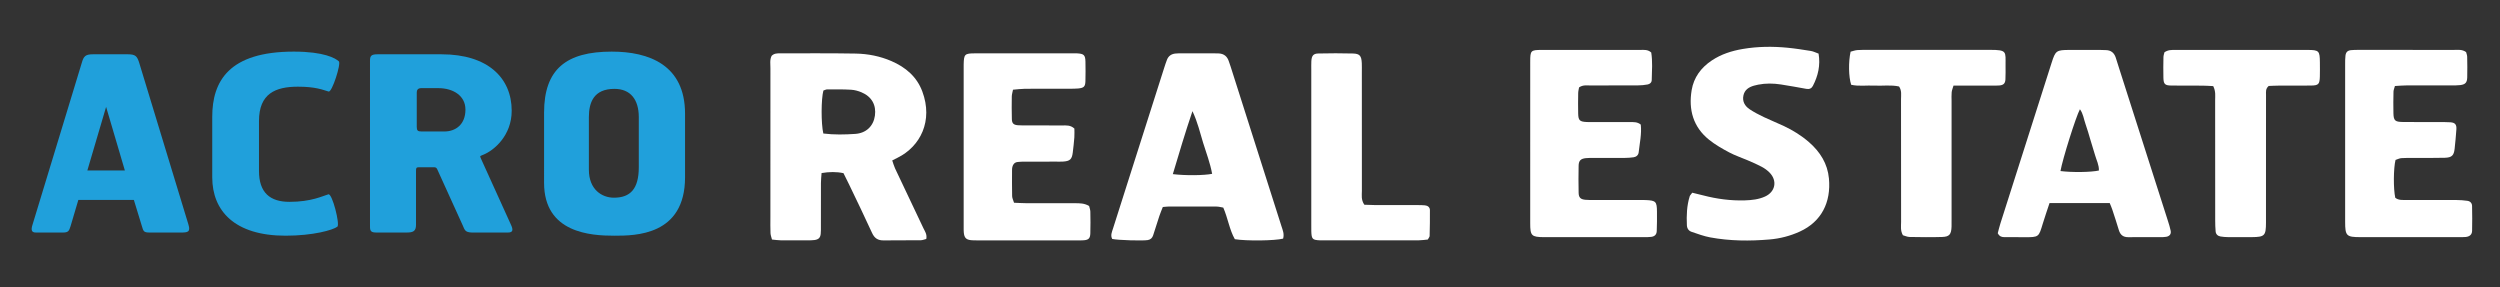
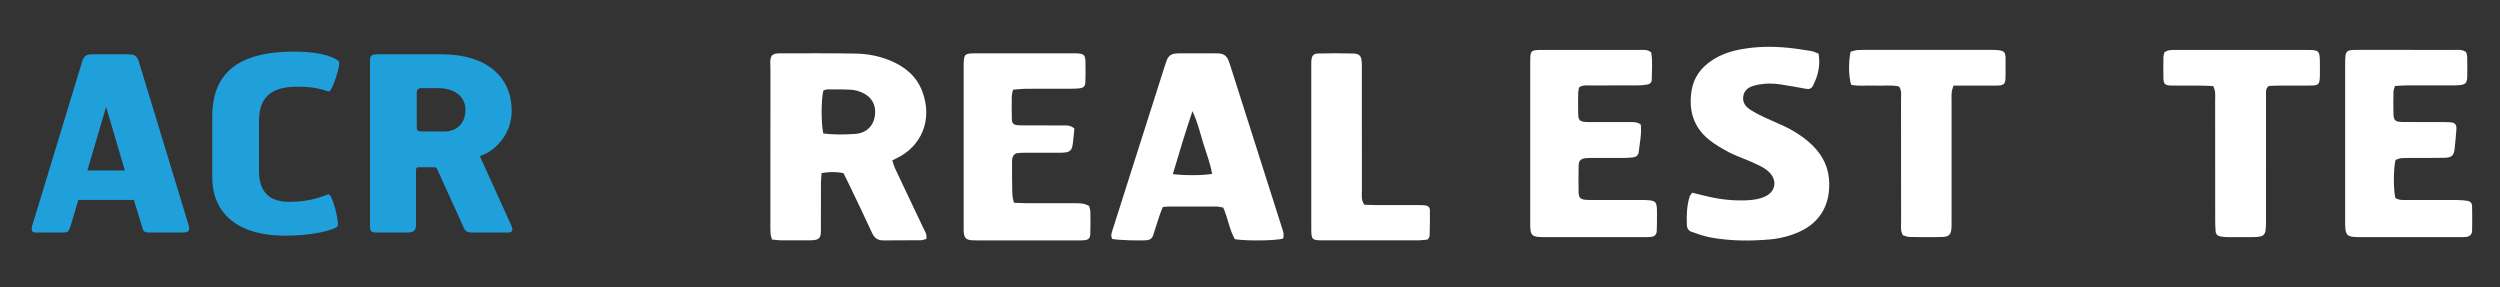
<svg xmlns="http://www.w3.org/2000/svg" id="Layer_1" x="0px" y="0px" viewBox="0 0 397.579 45.692" xml:space="preserve">
  <rect x="0" y="0" width="397.579" height="45.692" fill="#333333" stroke="none" />
  <g>
    <g>
      <path fill="#20A0DB" d="M28.725,36.98h-4.957c-0.929,0-0.97-0.232-1.201-1.007   l-1.279-4.182H12.46l-1.239,4.182c-0.234,0.775-0.389,1.007-1.201,1.007H5.724   c-0.583,0-0.892-0.232-0.543-1.276l7.861-25.829   c0.272-0.93,0.581-1.24,1.705-1.24h5.615c1.161,0,1.43,0.31,1.742,1.24   l7.861,25.829C30.35,36.94,29.809,36.98,28.725,36.98z M16.874,16.999   l-2.981,10.106h5.962L16.874,16.999z" />
      <path fill="#20A0DB" d="M52.263,14.559c-0.93-0.271-2.054-0.774-4.88-0.774   c-3.562,0-6.196,1.084-6.196,5.46v7.94c0,3.444,1.745,4.915,4.843,4.915   c3.484,0,5.266-0.927,6.196-1.199c0.618-0.157,1.857,4.763,1.431,5.149   c-0.735,0.543-3.871,1.433-8.247,1.433c-8.093,0-11.657-3.948-11.657-9.294   v-9.603c0-5.654,2.635-10.378,12.972-10.378c4.803,0,6.622,1.045,7.163,1.549   C54.276,10.107,52.806,14.715,52.263,14.559z" />
      <path fill="#20A0DB" d="M76.809,24.628c-0.543,0.232-0.503,0.154-0.312,0.618   l4.726,10.418c0.386,0.812,0.464,1.356-0.541,1.316h-5.655   c-1.084-0.04-1.124-0.424-1.433-1.121l-4.065-8.948   c-0.155-0.309-0.272-0.309-0.621-0.309h-2.363c-0.346,0-0.386,0.154-0.386,0.583   v8.556c0,1.007-0.426,1.239-1.471,1.239h-4.88c-1.047,0-0.967-0.463-0.967-1.356   V9.642c0-0.737,0.192-1.007,1.161-1.007h10.221   c7.358,0,11.153,3.757,11.153,8.983C81.378,21.529,78.589,23.93,76.809,24.628z    M69.721,14.018h-2.749c-0.581,0-0.695,0.386-0.695,0.697v5.459   c0,0.581,0.154,0.737,0.773,0.737h3.601c1.822,0,3.37-1.123,3.37-3.485   C74.02,15.18,72.007,14.018,69.721,14.018z" />
-       <path fill="#20A0DB" d="M97.675,37.484c-3.716,0-11.151-0.424-11.151-8.404V17.929   c0-6.931,3.524-9.72,10.764-9.72c5.887,0,11.657,2.092,11.657,9.874v10.106   C108.945,37.484,101.005,37.484,97.675,37.484z M101.588,18.625   c0-2.788-1.318-4.492-3.873-4.492c-3.33,0-4.065,2.208-4.065,4.492v8.365   c0,3.136,2.051,4.451,3.988,4.451c2.594,0,3.95-1.393,3.95-4.84V18.625z" />
    </g>
    <path fill="#FFFFFF" d="M122.713,8.882c0.377-0.386,0.838-0.401,1.301-0.401  c4.022,0.005,8.044-0.032,12.064,0.039c1.956,0.035,3.877,0.41,5.697,1.199  c2.256,0.978,4.025,2.48,4.898,4.815c1.753,4.688-0.303,8.751-3.918,10.544  c-0.253,0.125-0.504,0.256-0.863,0.438c0.159,0.451,0.268,0.878,0.453,1.271  c1.493,3.167,3.004,6.325,4.499,9.491c0.239,0.506,0.613,0.982,0.465,1.723  c-0.283,0.068-0.595,0.206-0.908,0.209c-1.953,0.021-3.907-0.009-5.86,0.022  c-0.917,0.014-1.469-0.337-1.86-1.195c-1.189-2.611-2.451-5.19-3.689-7.779  c-0.271-0.567-0.558-1.127-0.853-1.719c-1.15-0.244-2.265-0.218-3.484-0.017  c-0.038,0.57-0.098,1.072-0.1,1.574c-0.01,2.297-0.004,4.594-0.006,6.891  c-0,0.402,0.011,0.806-0.031,1.204c-0.064,0.621-0.35,0.898-0.997,0.982  c-0.34,0.044-0.687,0.048-1.032,0.049c-1.436,0.005-2.873,0.012-4.309-0.004  c-0.449-0.005-0.898-0.077-1.412-0.125c-0.091-0.377-0.222-0.696-0.235-1.019  c-0.034-0.803-0.017-1.607-0.017-2.411c-0.001-7.925-0.004-15.85,0.005-23.775  C122.523,10.209,122.394,9.507,122.713,8.882z M130.935,21.233  c1.746,0.215,3.411,0.172,5.065,0.063c1.756-0.116,2.907-1.246,3.139-2.893  c0.238-1.692-0.504-3.034-2.127-3.719c-0.52-0.219-1.097-0.381-1.658-0.414  c-1.26-0.074-2.526-0.059-3.79-0.056c-0.215,0.001-0.429,0.125-0.617,0.185  C130.583,15.741,130.563,19.625,130.935,21.233z" />
-     <path fill="#FFFFFF" d="M335.511,32.295c-3.261,0-6.356,0-9.571,0  c-0.358,1.086-0.733,2.158-1.064,3.244c-0.659,2.162-0.588,2.203-2.976,2.179  c-1.034-0.01-2.068-0.008-3.101-0.005c-0.423,0.001-0.802-0.071-1.092-0.625  c0.117-0.434,0.243-0.988,0.414-1.527c2.713-8.527,5.43-17.053,8.151-25.577  c0.617-1.932,0.755-2.03,2.802-2.044c1.608-0.012,3.216-0.005,4.824-0.002  c0.344,0.001,0.689,0.021,1.033,0.03c0.789,0.023,1.284,0.439,1.531,1.164  c0.204,0.597,0.38,1.204,0.572,1.805c2.586,8.086,5.173,16.172,7.757,24.258  c0.157,0.491,0.31,0.986,0.414,1.49c0.11,0.532-0.158,0.874-0.704,0.972  c-0.169,0.03-0.342,0.049-0.513,0.05c-1.838,0.004-3.676-0.009-5.514,0.011  c-0.812,0.009-1.277-0.357-1.507-1.121c-0.33-1.099-0.69-2.188-1.048-3.278  C335.814,32.996,335.669,32.687,335.511,32.295z M327.68,27.203  c1.887,0.235,4.839,0.194,6.109-0.086c0.038-0.869-0.381-1.641-0.611-2.452  c-0.235-0.828-0.498-1.647-0.749-2.47c-0.251-0.823-0.47-1.658-0.764-2.465  c-0.279-0.766-0.349-1.625-0.892-2.356  C330.135,18.556,328.008,25.316,327.68,27.203z" />
    <path fill="#FFFFFF" d="M204.058,37.948c-1.319,0.341-5.836,0.394-7.681,0.091  c-0.856-1.505-1.091-3.301-1.837-5.024c-0.319-0.051-0.702-0.163-1.085-0.166  c-2.527-0.016-5.054-0.01-7.581-0.004c-0.283,0.001-0.566,0.043-0.95,0.074  c-0.179,0.461-0.38,0.921-0.538,1.395c-0.345,1.034-0.665,2.075-1.002,3.112  c-0.134,0.412-0.403,0.674-0.85,0.752c-0.782,0.136-4.759,0.024-5.659-0.179  c-0.302-0.563-0.049-1.096,0.121-1.633c0.852-2.679,1.704-5.357,2.557-8.035  c1.862-5.848,3.724-11.697,5.589-17.544c0.139-0.437,0.283-0.874,0.45-1.3  c0.231-0.589,0.693-0.902,1.31-0.971c0.341-0.038,0.688-0.035,1.032-0.036  c1.666-0.003,3.331-0.002,4.997-0.001c0.287,0,0.574,0.006,0.861,0.017  c0.85,0.033,1.385,0.47,1.637,1.274c0.086,0.274,0.191,0.541,0.278,0.814  c2.698,8.472,5.395,16.944,8.093,25.416  C203.989,36.596,204.266,37.178,204.058,37.948z M186.517,27.692  c1.994,0.244,4.969,0.213,6.251-0.048c-0.306-1.694-0.927-3.297-1.432-4.93  c-0.495-1.601-0.858-3.252-1.698-5.037  C188.472,21.122,187.517,24.346,186.517,27.692z" />
    <path fill="#FFFFFF" d="M269.121,30.647c0.623,0.152,1.18,0.279,1.732,0.424  c2.181,0.571,4.394,0.865,6.651,0.793c1.096-0.035,2.186-0.151,3.195-0.611  c1.648-0.75,1.985-2.514,0.719-3.806c-0.356-0.364-0.791-0.675-1.24-0.917  c-0.705-0.381-1.448-0.695-2.185-1.014c-1.001-0.434-2.048-0.775-3.007-1.285  c-1.11-0.591-2.222-1.227-3.197-2.011c-2.527-2.033-3.278-4.778-2.763-7.882  c0.336-2.026,1.491-3.58,3.196-4.718c1.509-1.008,3.2-1.542,4.971-1.839  c2.338-0.392,4.693-0.42,7.047-0.194c1.255,0.121,2.505,0.317,3.751,0.518  c0.385,0.062,0.75,0.254,1.22,0.421c0.31,1.841-0.07,3.532-0.912,5.145  c-0.205,0.392-0.559,0.545-1.016,0.463c-1.356-0.244-2.712-0.496-4.074-0.704  c-1.198-0.183-2.404-0.203-3.603,0.032c-0.225,0.044-0.45,0.096-0.671,0.159  c-0.817,0.235-1.48,0.656-1.675,1.55c-0.211,0.971,0.236,1.702,0.997,2.21  c0.712,0.475,1.483,0.871,2.257,1.242c1.035,0.496,2.107,0.913,3.145,1.402  c1.461,0.688,2.829,1.533,4.048,2.599c1.751,1.531,2.931,3.397,3.15,5.751  c0.354,3.8-1.191,6.875-4.619,8.444c-1.534,0.702-3.148,1.118-4.81,1.261  c-3.158,0.27-6.321,0.25-9.449-0.329c-1.007-0.186-1.983-0.553-2.959-0.881  c-0.468-0.157-0.729-0.532-0.753-1.051c-0.072-1.557-0.019-3.102,0.449-4.605  C268.765,31.062,268.909,30.939,269.121,30.647z" />
    <path fill="#FFFFFF" d="M380.965,25.434c-0.337,1.361-0.352,4.584-0.042,6.015  c0.543,0.433,1.192,0.35,1.817,0.352c2.646,0.007,5.291-0.003,7.937,0.009  c0.573,0.003,1.149,0.046,1.716,0.125c0.443,0.061,0.737,0.364,0.745,0.819  c0.023,1.321,0.039,2.644,0.004,3.964c-0.016,0.588-0.39,0.907-1.014,0.97  c-0.399,0.04-0.804,0.026-1.207,0.026c-5.176,0.001-10.353,0.004-15.529-0.001  c-2.252-0.002-2.439-0.189-2.44-2.471c-0.005-8.336-0.003-16.673,0-25.009  c0-0.459-0.001-0.922,0.051-1.377c0.065-0.561,0.337-0.823,0.886-0.88  c0.399-0.042,0.804-0.041,1.206-0.041c5.061-0.002,10.123-0.005,15.184,0.004  c0.621,0.001,1.273-0.114,1.91,0.348c0.05,0.207,0.167,0.477,0.173,0.749  c0.023,1.092,0.033,2.185,0.006,3.276c-0.021,0.826-0.312,1.13-1.128,1.225  c-0.455,0.053-0.918,0.044-1.378,0.045c-2.416,0.004-4.831-0.004-7.247,0.006  c-0.562,0.002-1.124,0.058-1.744,0.092c-0.097,0.361-0.223,0.625-0.229,0.892  c-0.025,1.149-0.04,2.3-0.01,3.449c0.031,1.153,0.25,1.362,1.474,1.379  c1.783,0.026,3.566,0.005,5.349,0.01c0.747,0.002,1.497-0.011,2.242,0.039  c0.745,0.05,1.002,0.373,0.946,1.131c-0.077,1.031-0.163,2.063-0.28,3.091  c-0.121,1.062-0.449,1.388-1.568,1.421c-1.609,0.046-3.22,0.018-4.831,0.024  c-0.69,0.003-1.382-0.019-2.069,0.032  C381.569,25.174,381.253,25.342,380.965,25.434z" />
    <path fill="#FFFFFF" d="M262.599,8.35c0.226,1.409,0.117,2.896,0.079,4.379  c-0.01,0.4-0.302,0.639-0.65,0.705c-0.503,0.095-1.023,0.142-1.536,0.145  c-2.531,0.014-5.061-0-7.592,0.013c-0.562,0.003-1.153-0.118-1.778,0.308  c-0.041,0.251-0.134,0.577-0.14,0.905c-0.019,1.092-0.027,2.185-0.002,3.277  c0.025,1.064,0.249,1.27,1.352,1.323c0.402,0.02,0.805,0.006,1.208,0.007  c1.898,0.001,3.796-0.003,5.694,0.004c0.567,0.002,1.154-0.048,1.701,0.4  c0.162,1.479-0.174,2.945-0.335,4.418c-0.047,0.427-0.375,0.717-0.814,0.779  c-0.453,0.064-0.914,0.097-1.372,0.1c-1.668,0.012-3.336,0.003-5.004,0.006  c-0.402,0.001-0.808-0.013-1.206,0.03c-0.819,0.087-1.138,0.393-1.155,1.208  c-0.031,1.437-0.028,2.875,0.002,4.311c0.015,0.742,0.307,1.027,1.047,1.102  c0.456,0.047,0.919,0.033,1.379,0.034c2.358,0.003,4.716,0.001,7.074,0.002  c0.403,0,0.806-0.01,1.208,0.01c1.573,0.075,1.737,0.242,1.751,1.85  c0.009,1.034,0.008,2.07-0.037,3.103c-0.023,0.532-0.341,0.834-0.874,0.9  c-0.397,0.05-0.803,0.045-1.205,0.045c-5.234,0.003-10.468,0.002-15.702,0.002  c-0.058,0-0.115,0-0.173-0c-1.962-0.024-2.167-0.216-2.168-2.195  c-0.006-8.566-0.006-17.132,0.001-25.699c0.001-1.793,0.079-1.878,1.831-1.882  c5.234-0.012,10.468-0.008,15.702-0.001  C261.449,7.94,262.045,7.853,262.599,8.35z" />
-     <path fill="#FFFFFF" d="M161.265,32.243c0.661,0.025,1.285,0.068,1.909,0.07  c2.588,0.008,5.175,0.002,7.763,0.005c0.748,0.001,1.501-0.013,2.265,0.439  c0.059,0.258,0.191,0.582,0.198,0.908c0.025,1.149,0.032,2.3-0.003,3.448  c-0.024,0.792-0.282,1.033-1.032,1.097c-0.286,0.024-0.575,0.016-0.862,0.016  c-5.348,0.001-10.696,0.001-16.044-0c-0.345-0-0.692,0.007-1.034-0.03  c-0.791-0.086-1.075-0.394-1.151-1.229c-0.026-0.285-0.02-0.574-0.02-0.861  c-0.001-8.565-0.001-17.129-0-25.694c0-0.057-0.001-0.115,0.001-0.172  c0.036-1.619,0.153-1.753,1.797-1.756c5.233-0.009,10.466-0.004,15.699-0.004  c0.173,0,0.345-0.005,0.517,0.004c1.099,0.056,1.33,0.263,1.353,1.314  c0.022,1.034,0.024,2.07-0.004,3.104c-0.023,0.866-0.247,1.082-1.145,1.167  c-0.457,0.043-0.919,0.038-1.378,0.039c-2.358,0.004-4.715-0.008-7.073,0.009  c-0.621,0.005-1.241,0.093-1.921,0.148c-0.08,0.421-0.189,0.744-0.194,1.068  c-0.018,1.207-0.022,2.414,0.011,3.621c0.018,0.668,0.279,0.91,0.962,0.962  c0.515,0.039,1.034,0.027,1.552,0.028c1.84,0.003,3.68-0.004,5.52,0.005  c0.623,0.003,1.274-0.083,1.909,0.495c0,0.408,0.03,0.915-0.007,1.417  c-0.059,0.802-0.154,1.602-0.251,2.4c-0.131,1.076-0.446,1.365-1.549,1.434  c-0.344,0.021-0.69,0.009-1.035,0.009c-1.668,0.001-3.335-0.003-5.003,0.003  c-0.401,0.001-0.806,0.006-1.203,0.057c-0.443,0.057-0.711,0.349-0.814,0.778  c-0.04,0.166-0.053,0.341-0.053,0.513c-0.003,1.38-0.017,2.759,0.015,4.138  C160.966,31.51,161.139,31.827,161.265,32.243z" />
+     <path fill="#FFFFFF" d="M161.265,32.243c0.661,0.025,1.285,0.068,1.909,0.07  c2.588,0.008,5.175,0.002,7.763,0.005c0.748,0.001,1.501-0.013,2.265,0.439  c0.059,0.258,0.191,0.582,0.198,0.908c0.025,1.149,0.032,2.3-0.003,3.448  c-0.024,0.792-0.282,1.033-1.032,1.097c-0.286,0.024-0.575,0.016-0.862,0.016  c-5.348,0.001-10.696,0.001-16.044-0c-0.345-0-0.692,0.007-1.034-0.03  c-0.791-0.086-1.075-0.394-1.151-1.229c-0.026-0.285-0.02-0.574-0.02-0.861  c-0.001-8.565-0.001-17.129-0-25.694c0-0.057-0.001-0.115,0.001-0.172  c0.036-1.619,0.153-1.753,1.797-1.756c5.233-0.009,10.466-0.004,15.699-0.004  c0.173,0,0.345-0.005,0.517,0.004c1.099,0.056,1.33,0.263,1.353,1.314  c0.022,1.034,0.024,2.07-0.004,3.104c-0.023,0.866-0.247,1.082-1.145,1.167  c-0.457,0.043-0.919,0.038-1.378,0.039c-2.358,0.004-4.715-0.008-7.073,0.009  c-0.621,0.005-1.241,0.093-1.921,0.148c-0.08,0.421-0.189,0.744-0.194,1.068  c-0.018,1.207-0.022,2.414,0.011,3.621c0.018,0.668,0.279,0.91,0.962,0.962  c0.515,0.039,1.034,0.027,1.552,0.028c1.84,0.003,3.68-0.004,5.52,0.005  c0.623,0.003,1.274-0.083,1.909,0.495c-0.059,0.802-0.154,1.602-0.251,2.4c-0.131,1.076-0.446,1.365-1.549,1.434  c-0.344,0.021-0.69,0.009-1.035,0.009c-1.668,0.001-3.335-0.003-5.003,0.003  c-0.401,0.001-0.806,0.006-1.203,0.057c-0.443,0.057-0.711,0.349-0.814,0.778  c-0.04,0.166-0.053,0.341-0.053,0.513c-0.003,1.38-0.017,2.759,0.015,4.138  C160.966,31.51,161.139,31.827,161.265,32.243z" />
    <path fill="#FFFFFF" d="M351.973,13.694c-0.583-0.027-1.145-0.071-1.708-0.075  c-1.667-0.011-3.335,0.012-5.001-0.016c-0.982-0.017-1.192-0.24-1.215-1.244  c-0.026-1.091-0.014-2.184,0.007-3.275c0.005-0.275,0.111-0.547,0.159-0.767  c0.579-0.405,1.161-0.377,1.728-0.377c7.014-0.005,14.027-0.012,21.041,0.002  c1.817,0.004,1.936,0.154,1.951,1.976c0.006,0.747,0.015,1.494-0.005,2.241  c-0.033,1.23-0.208,1.43-1.39,1.447c-1.724,0.026-3.449,0.004-5.174,0.012  c-0.566,0.003-1.132,0.038-1.574,0.054c-0.523,0.465-0.422,0.95-0.423,1.395  c-0.01,2.471-0.005,4.942-0.005,7.413c-0,4.31,0.004,8.62-0.002,12.929  c-0.003,2.075-0.207,2.283-2.243,2.303c-1.265,0.013-2.53,0.01-3.794-0.002  c-0.4-0.004-0.804-0.032-1.197-0.101c-0.433-0.077-0.735-0.351-0.774-0.806  c-0.048-0.571-0.068-1.146-0.068-1.719c-0.005-6.379,0.001-12.757-0.009-19.136  C352.274,15.267,352.402,14.565,351.973,13.694z" />
    <path fill="#FFFFFF" d="M302.623,37.412c-0.422-0.735-0.288-1.44-0.289-2.119  c-0.01-6.495-0.002-12.991-0.012-19.486c-0.001-0.675,0.146-1.385-0.311-2.054  c-1.282-0.282-2.604-0.075-3.913-0.139c-1.248-0.061-2.512,0.14-3.701-0.133  c-0.412-1.253-0.45-3.602-0.095-5.262c0.331-0.082,0.704-0.227,1.086-0.257  c0.629-0.049,1.264-0.028,1.897-0.028c6.383-0.001,12.766,0.009,19.149-0.005  c2.8-0.006,2.504,0.274,2.512,2.455c0.003,0.747,0.017,1.496-0.019,2.241  c-0.032,0.647-0.314,0.913-0.973,0.967c-0.4,0.033-0.805,0.02-1.207,0.02  c-1.495,0.002-2.99,0.001-4.485,0.001c-0.512,0-1.024,0-1.593,0  c-0.12,0.418-0.257,0.728-0.29,1.049c-0.046,0.455-0.017,0.919-0.017,1.378  c-0,6.265-0,12.531-0,18.796c0,0.402,0.01,0.805-0.004,1.207  c-0.045,1.224-0.336,1.605-1.49,1.641c-1.723,0.054-3.45,0.032-5.174,0  C303.312,37.68,302.934,37.496,302.623,37.412z" />
    <path fill="#FFFFFF" d="M216.972,32.561c0.576,0.018,1.144,0.049,1.712,0.051  c2.24,0.006,4.48,0.001,6.72,0.004c0.402,0.001,0.805-0.001,1.204,0.039  c0.467,0.047,0.788,0.31,0.794,0.756c0.017,1.374-0.012,2.748-0.046,4.122  c-0.004,0.152-0.151,0.301-0.29,0.56c-0.451,0.041-0.957,0.125-1.463,0.126  c-5.112,0.01-10.224,0.006-15.336,0.006c-0.115,0-0.23,0.002-0.345-0.003  c-1.203-0.055-1.343-0.198-1.382-1.445c-0.012-0.402-0.004-0.804-0.004-1.206  c-0-8.153-0-16.305,0-24.458c0-0.459-0.014-0.919,0.01-1.378  c0.045-0.866,0.308-1.211,1.104-1.228c1.837-0.039,3.676-0.051,5.513,0.002  c1.089,0.031,1.352,0.381,1.405,1.532c0.021,0.458,0.008,0.918,0.008,1.378  c0,6.315-0.004,12.631,0.007,18.946  C216.585,31.039,216.427,31.749,216.972,32.561z" />
  </g>
</svg>